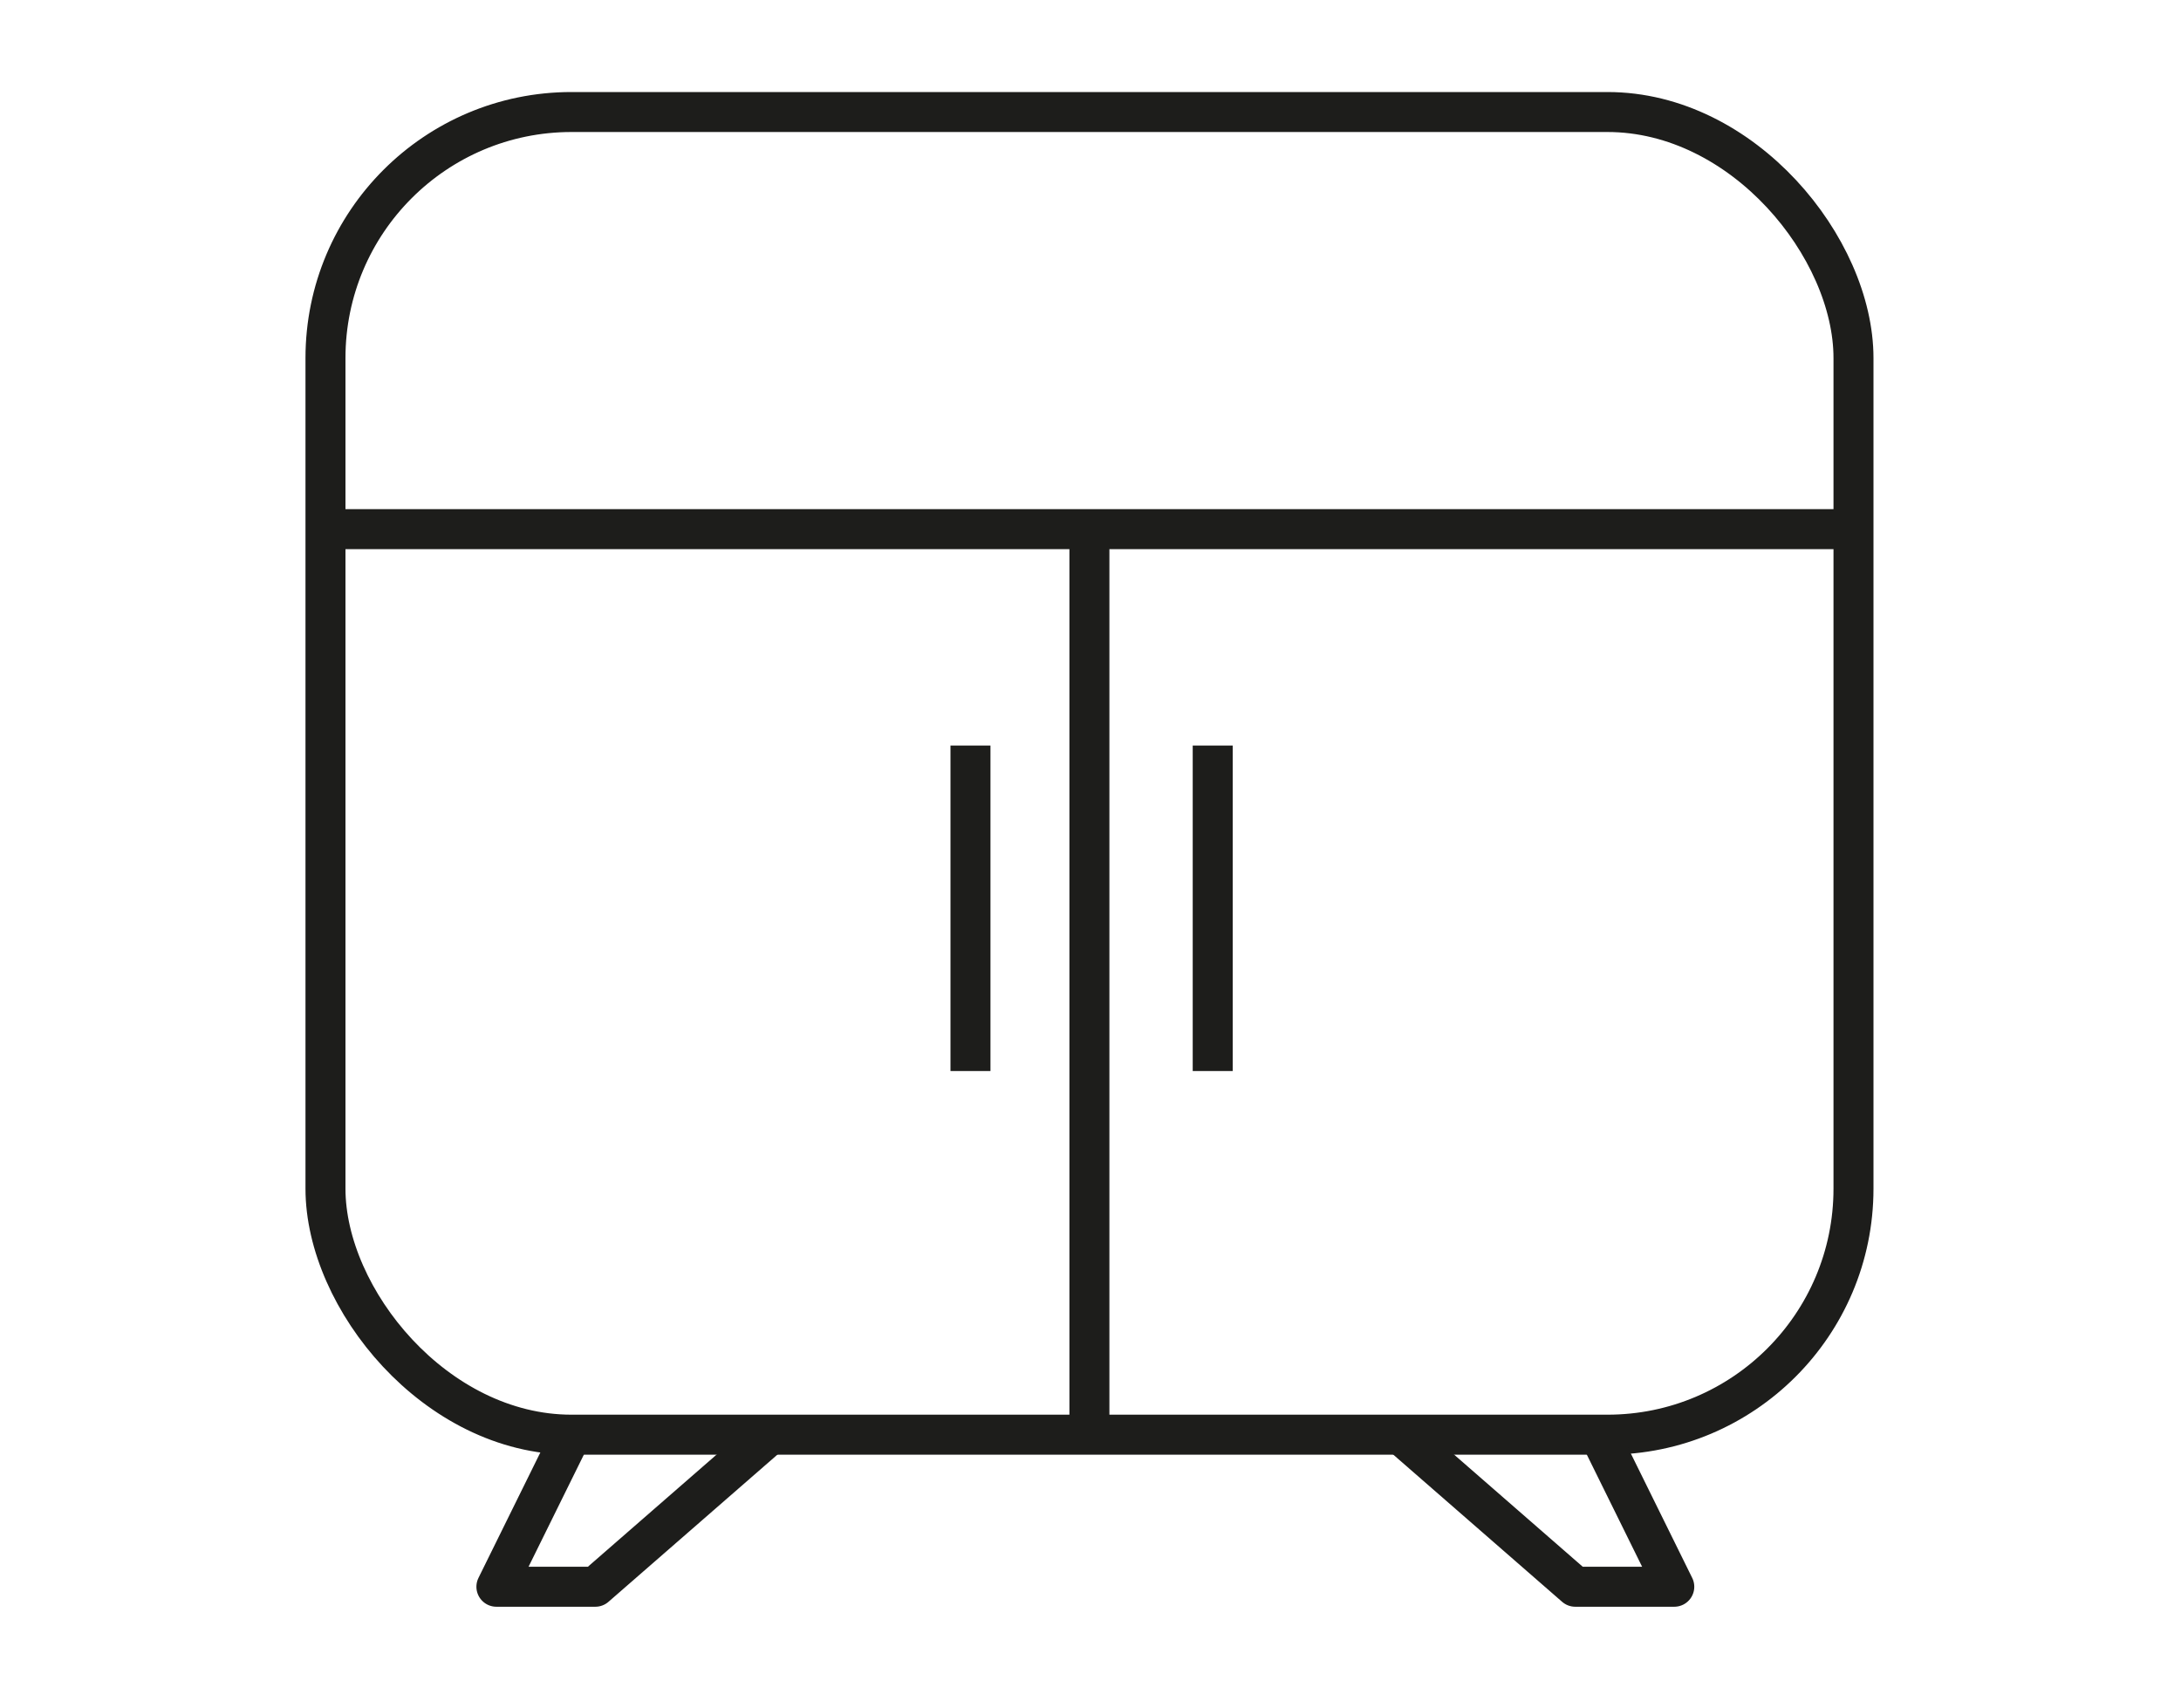
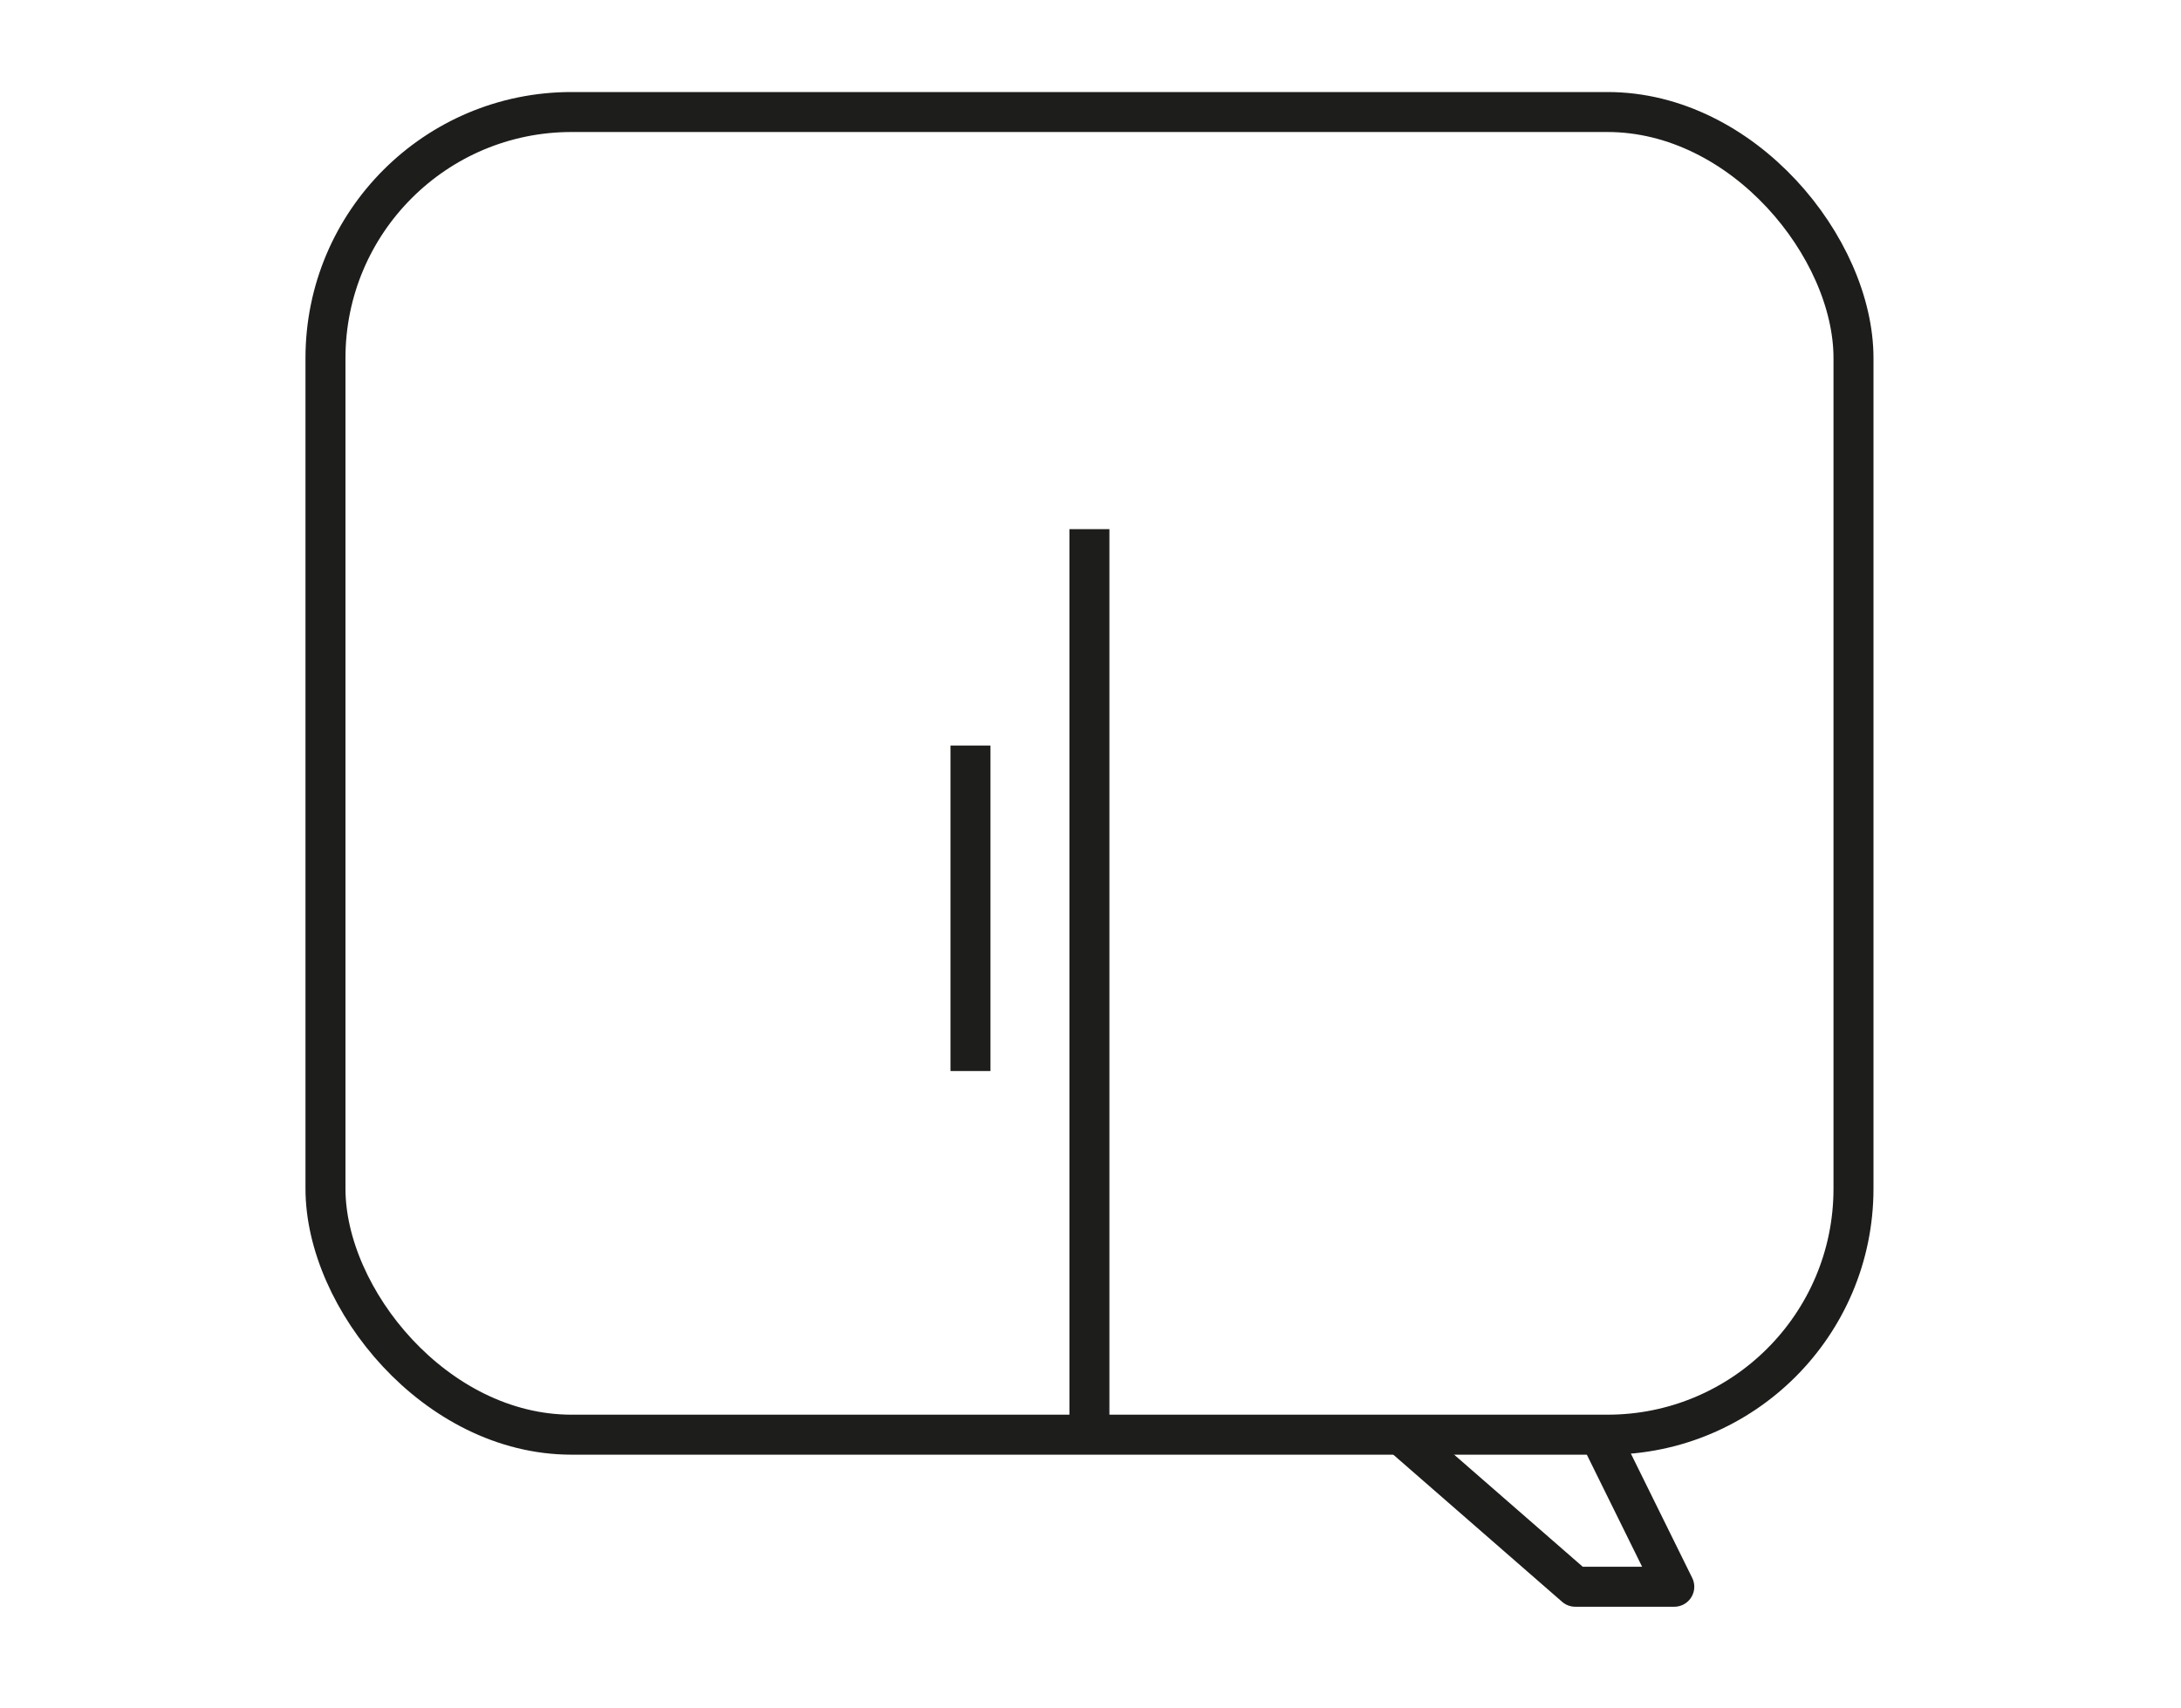
<svg xmlns="http://www.w3.org/2000/svg" id="Layer_1" width="300" height="235" viewBox="0 0 300 235">
  <defs>
    <style>.cls-1{fill:none;stroke:#1d1d1b;stroke-linejoin:round;stroke-width:5.5px;}</style>
  </defs>
  <rect class="cls-1" x="44.77" y="15.41" width="210.18" height="181.95" rx="33.84" ry="33.84" />
-   <line class="cls-1" x1="44.77" y1="72.79" x2="254.94" y2="72.79" />
  <line class="cls-1" x1="149.85" y1="72.79" x2="149.85" y2="197.36" />
  <line class="cls-1" x1="133.49" y1="102.56" x2="133.49" y2="147.34" />
-   <line class="cls-1" x1="166.81" y1="102.56" x2="166.81" y2="147.34" />
-   <polyline class="cls-1" points="78.6 197.36 68.28 218.28 81.89 218.28 105.9 197.36" />
  <polyline class="cls-1" points="219.98 197.36 230.3 218.28 216.68 218.28 192.68 197.36" />
</svg>